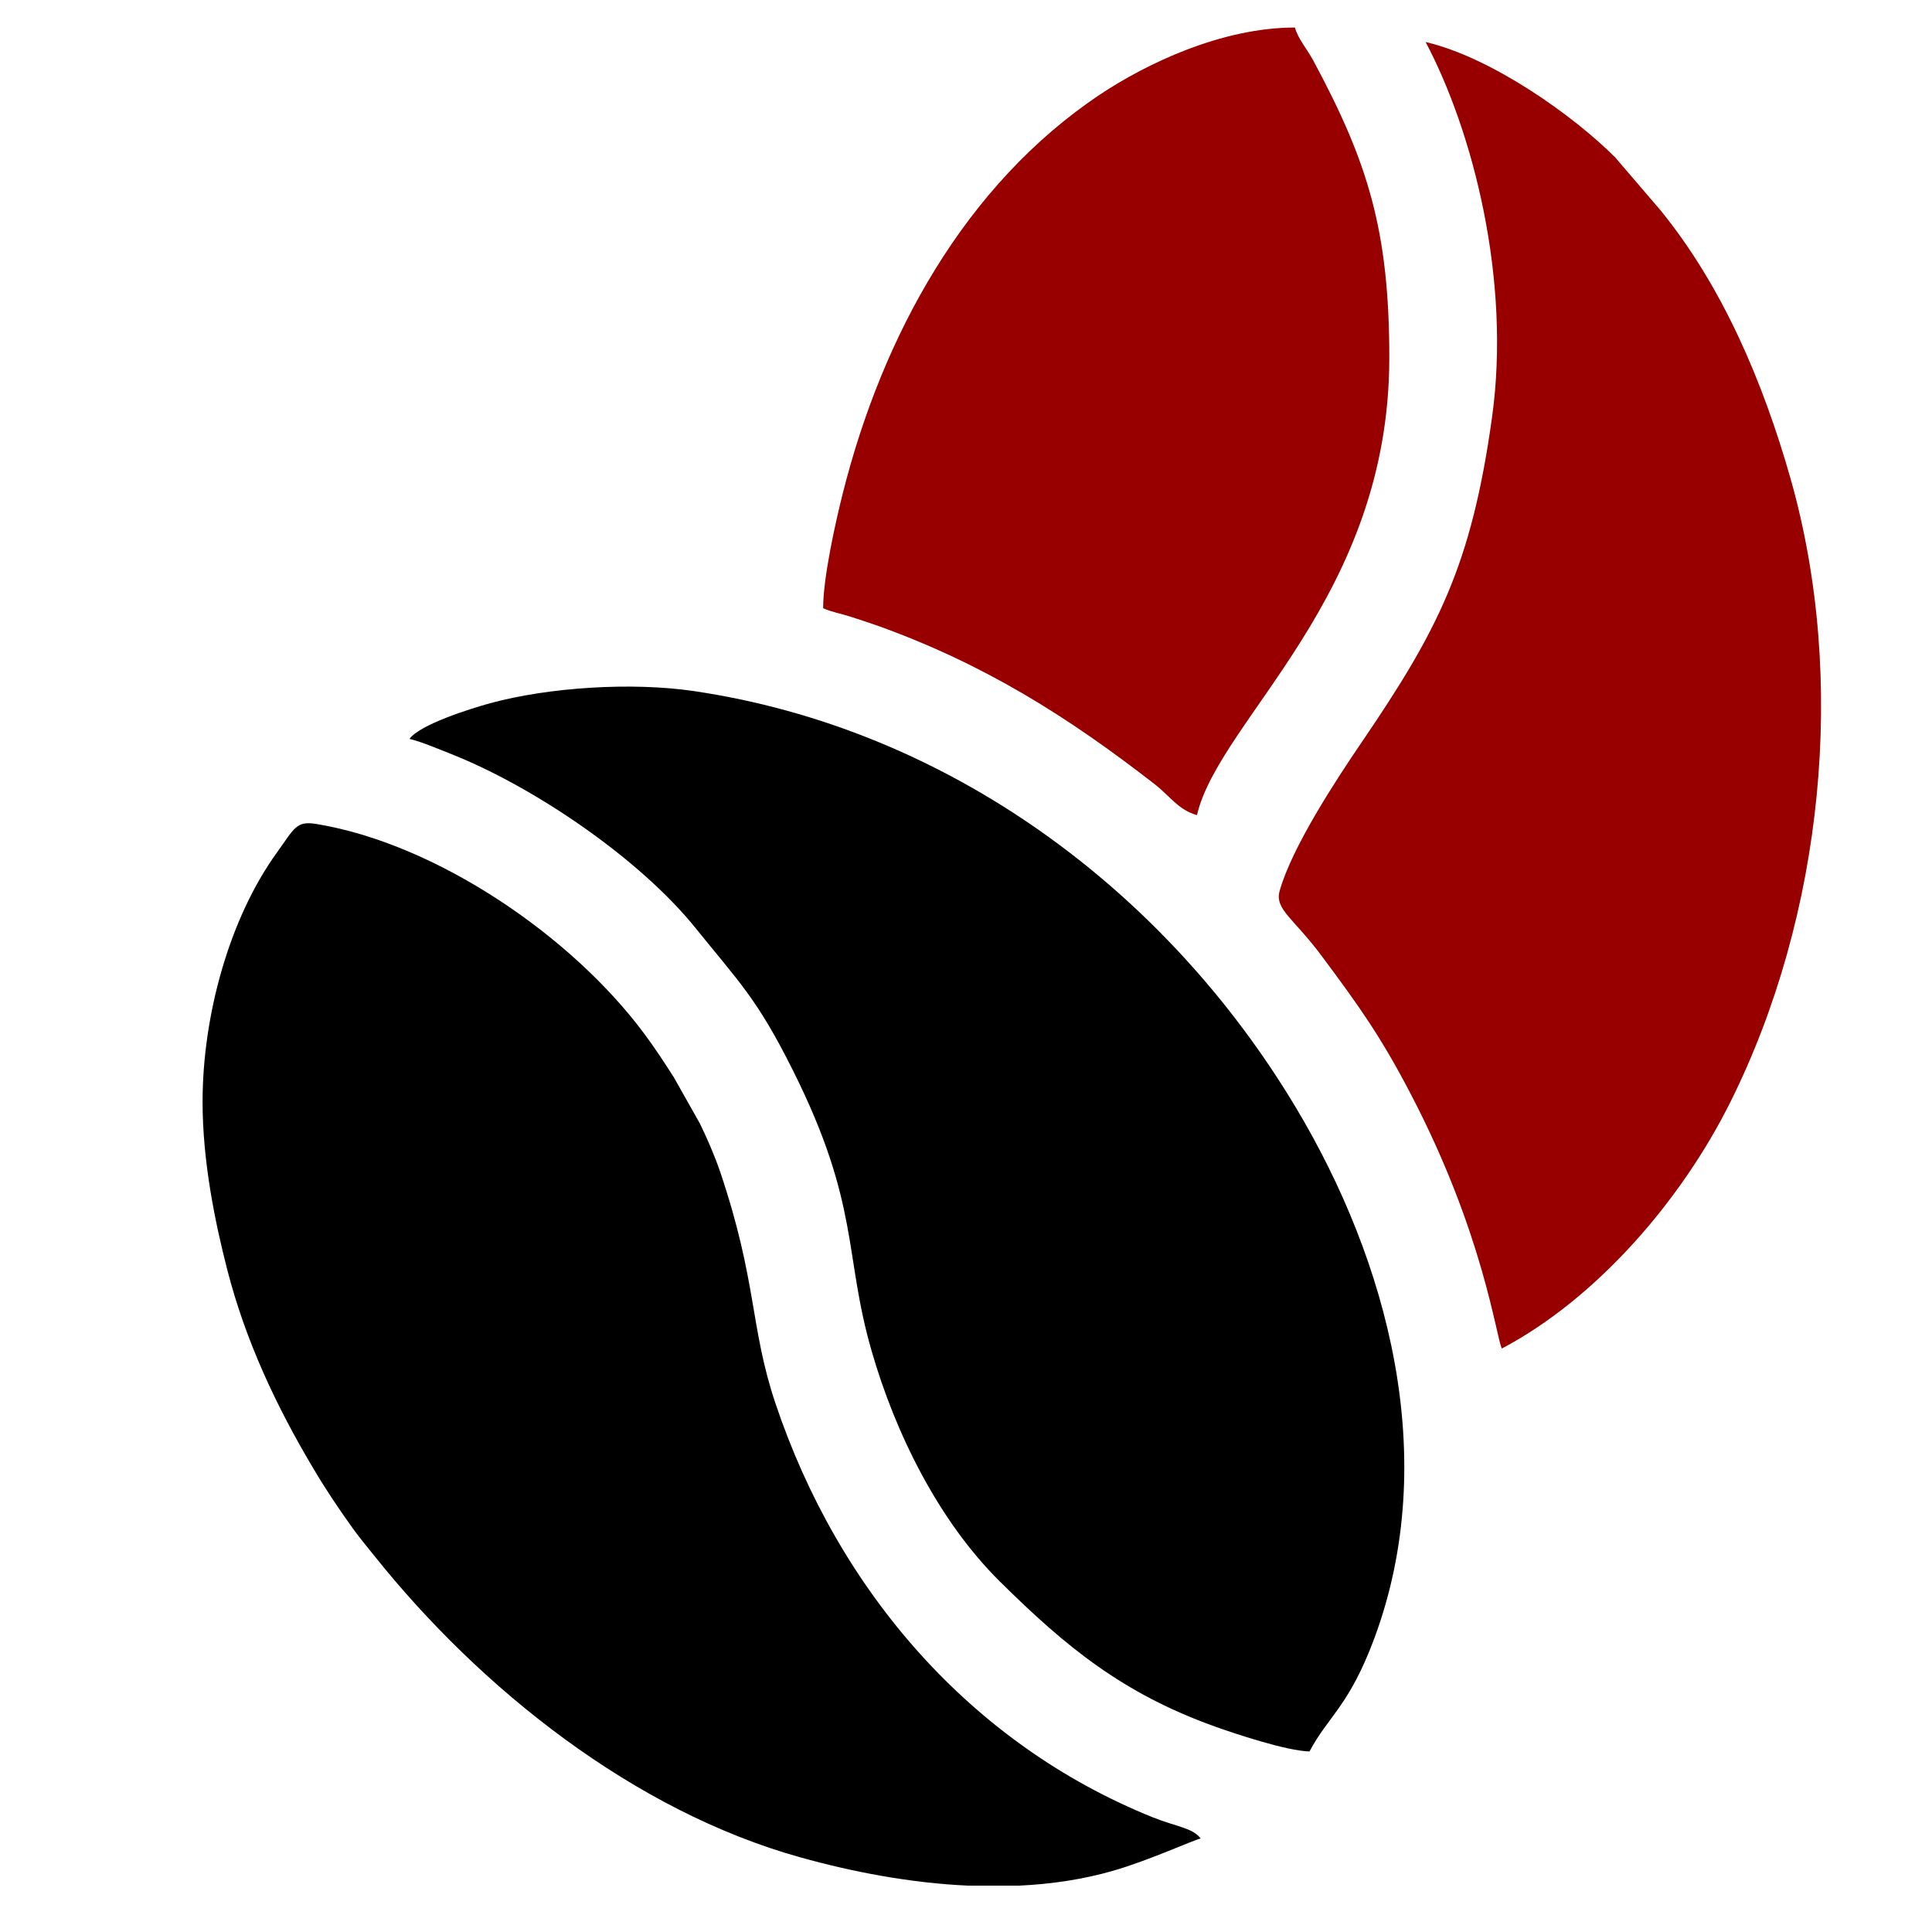
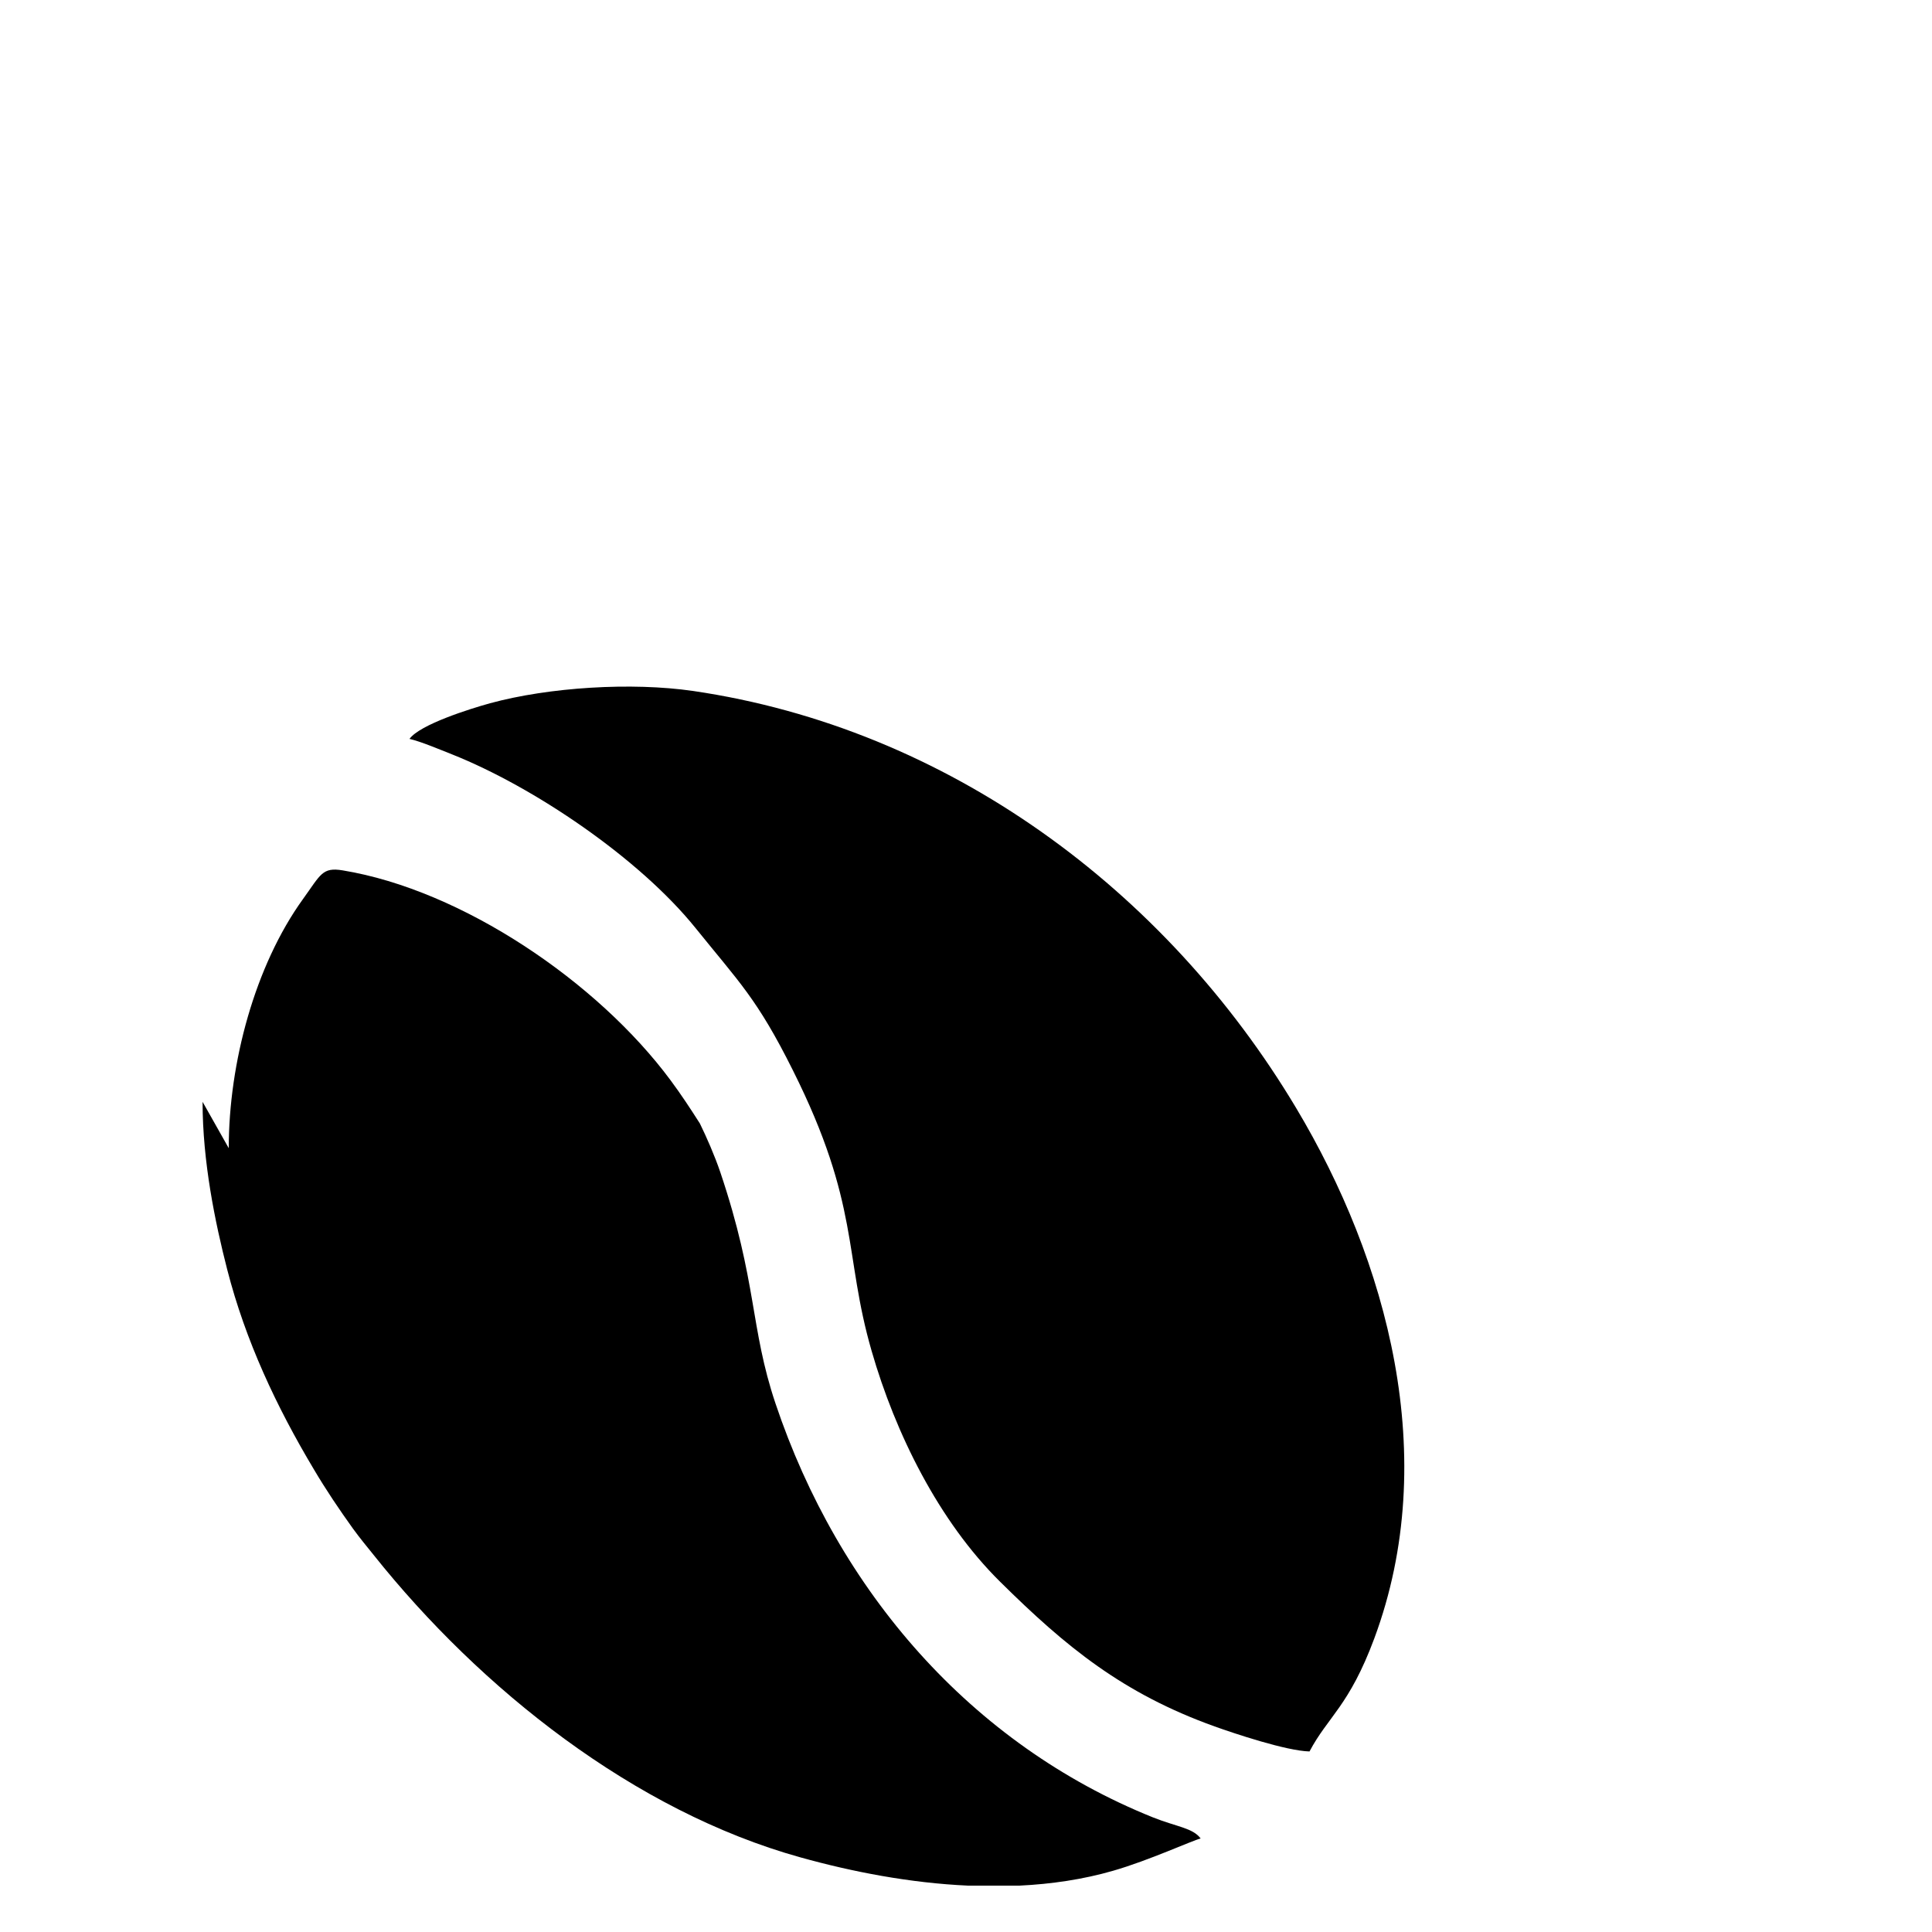
<svg xmlns="http://www.w3.org/2000/svg" viewBox="0 0 200 200" style="shape-rendering:geometricPrecision; text-rendering:geometricPrecision; image-rendering:optimizeQuality; fill-rule:evenodd; clip-rule:evenodd" version="1.1" height="200px" width="200px" xml:space="preserve">
  <defs>
    <style type="text/css">
   
    .fil0 {fill:black}
    .fil1 {fill:#980000}
   
  </style>
  </defs>
  <g id="Layer_x0020_1">
-     <path d="M20.97 114.06c0,6.21 1.3,12.49 2.55,17.36 1.89,7.37 5.1,14.21 8.98,20.7 1.24,2.1 2.61,4.13 4.03,6.11 0.78,1.07 1.38,1.78 2.15,2.74 11.05,13.86 26.96,26.52 44.2,31.31 5.35,1.49 11.33,2.65 17.34,2.92l5.31 0c3.31,-0.16 6.58,-0.64 9.7,-1.54 3.72,-1.07 8.23,-3.15 9.06,-3.34 -0.81,-1.1 -2.47,-1.2 -4.95,-2.19 -18.83,-7.58 -32.54,-23.42 -39.06,-42.84 -2.65,-7.88 -1.88,-12.57 -5.72,-23.96 -0.57,-1.68 -1.41,-3.6 -2.11,-5.03l-2.71 -4.8c-0.99,-1.55 -1.94,-3 -3.04,-4.48 -7.54,-10.17 -21.57,-19.69 -33.94,-21.72 -2.12,-0.35 -2.27,0.43 -4.12,2.99 -4.95,6.87 -7.67,16.95 -7.67,25.77z" class="fil0" />
+     <path d="M20.97 114.06c0,6.21 1.3,12.49 2.55,17.36 1.89,7.37 5.1,14.21 8.98,20.7 1.24,2.1 2.61,4.13 4.03,6.11 0.78,1.07 1.38,1.78 2.15,2.74 11.05,13.86 26.96,26.52 44.2,31.31 5.35,1.49 11.33,2.65 17.34,2.92l5.31 0c3.31,-0.16 6.58,-0.64 9.7,-1.54 3.72,-1.07 8.23,-3.15 9.06,-3.34 -0.81,-1.1 -2.47,-1.2 -4.95,-2.19 -18.83,-7.58 -32.54,-23.42 -39.06,-42.84 -2.65,-7.88 -1.88,-12.57 -5.72,-23.96 -0.57,-1.68 -1.41,-3.6 -2.11,-5.03c-0.99,-1.55 -1.94,-3 -3.04,-4.48 -7.54,-10.17 -21.57,-19.69 -33.94,-21.72 -2.12,-0.35 -2.27,0.43 -4.12,2.99 -4.95,6.87 -7.67,16.95 -7.67,25.77z" class="fil0" />
    <path d="M42.39 76.49c1.18,0.27 3.13,1.1 4.4,1.6 8.45,3.36 19.38,10.74 25.22,17.99 4.5,5.59 6.37,7.3 10.07,14.72 6.97,13.93 5.25,19.03 8.15,29.05 2.46,8.54 6.95,17.62 13.3,23.89 6.83,6.76 12.71,11.57 22.21,14.98 1.98,0.71 7.4,2.53 9.82,2.59 1.91,-3.62 4.1,-4.69 6.71,-11.71 6.95,-18.73 1.34,-39.13 -8.1,-54.91 -13.52,-22.61 -36.1,-39.3 -62.41,-43.16 -6.38,-0.93 -14.94,-0.39 -21.03,1.27 -2.1,0.58 -7.26,2.2 -8.34,3.69z" class="fil0" />
-     <path d="M155.47 139.6c9.93,-5.25 18.65,-15.45 23.67,-25.54 9.61,-19.31 12.1,-43.75 6.23,-64.47 -2.88,-10.14 -7.1,-20 -13.49,-27.84l-4.68 -5.46c-4.28,-4.29 -12.76,-10.34 -19.62,-11.94 4.97,9.4 8.83,24.71 6.88,38.81 -2.13,15.4 -5.63,22.13 -13.57,33.78 -2.53,3.72 -7.15,10.74 -8.42,15.28 -0.54,1.91 1.44,2.83 4.32,6.7 3.94,5.28 6.2,8.47 9.28,14.39 7.52,14.44 8.78,25.01 9.4,26.29z" class="fil1" />
-     <path d="M85.21 62.96c0.8,0.38 1.82,0.55 2.87,0.89 1.04,0.34 1.97,0.64 2.82,0.94 10.99,3.96 19.61,9.37 28.67,16.42 1.49,1.16 2.45,2.66 4.34,3.17 2.32,-9.95 19.91,-22.52 19.91,-47.34 0,-13.16 -2.2,-20.24 -7.89,-30.81 -0.6,-1.11 -1.58,-2.25 -1.88,-3.38 -7.62,0 -15.42,3.77 -20.14,6.91 -14.04,9.36 -22.58,25.04 -26.67,41.33 -0.74,2.93 -2.03,8.69 -2.03,11.87z" class="fil1" />
  </g>
</svg>